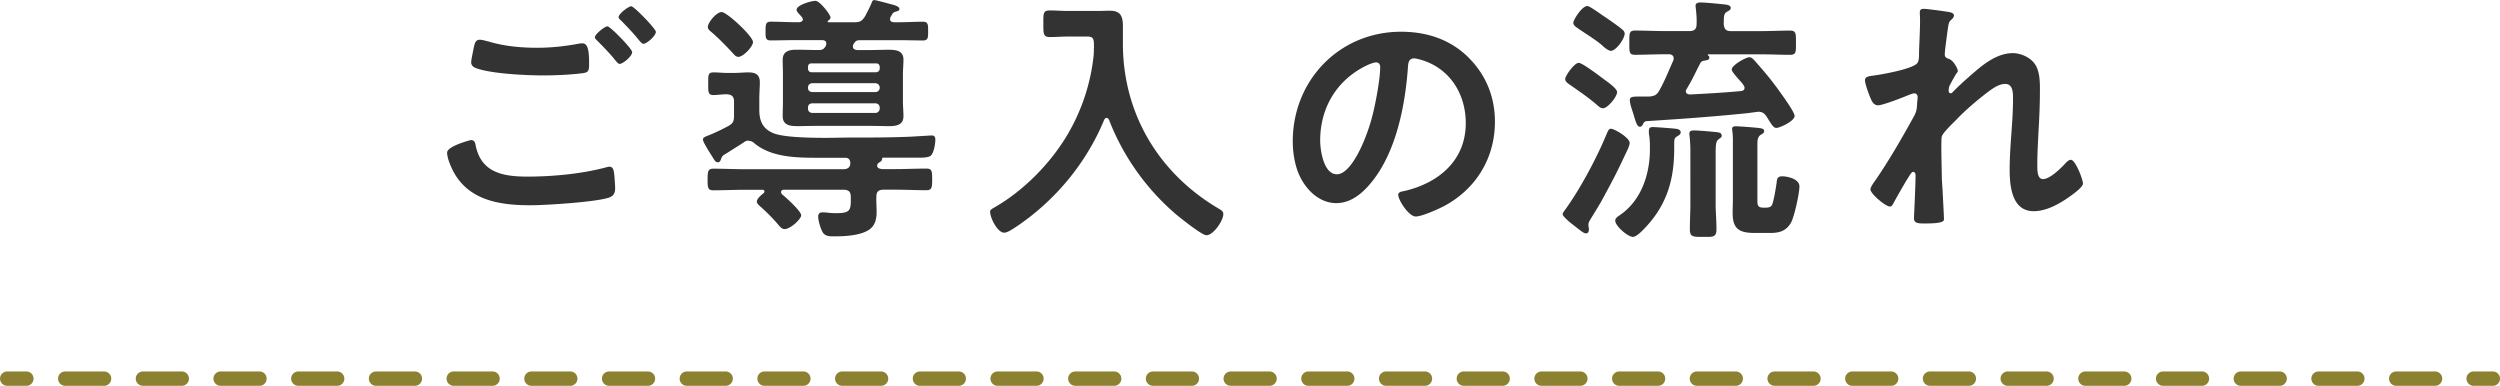
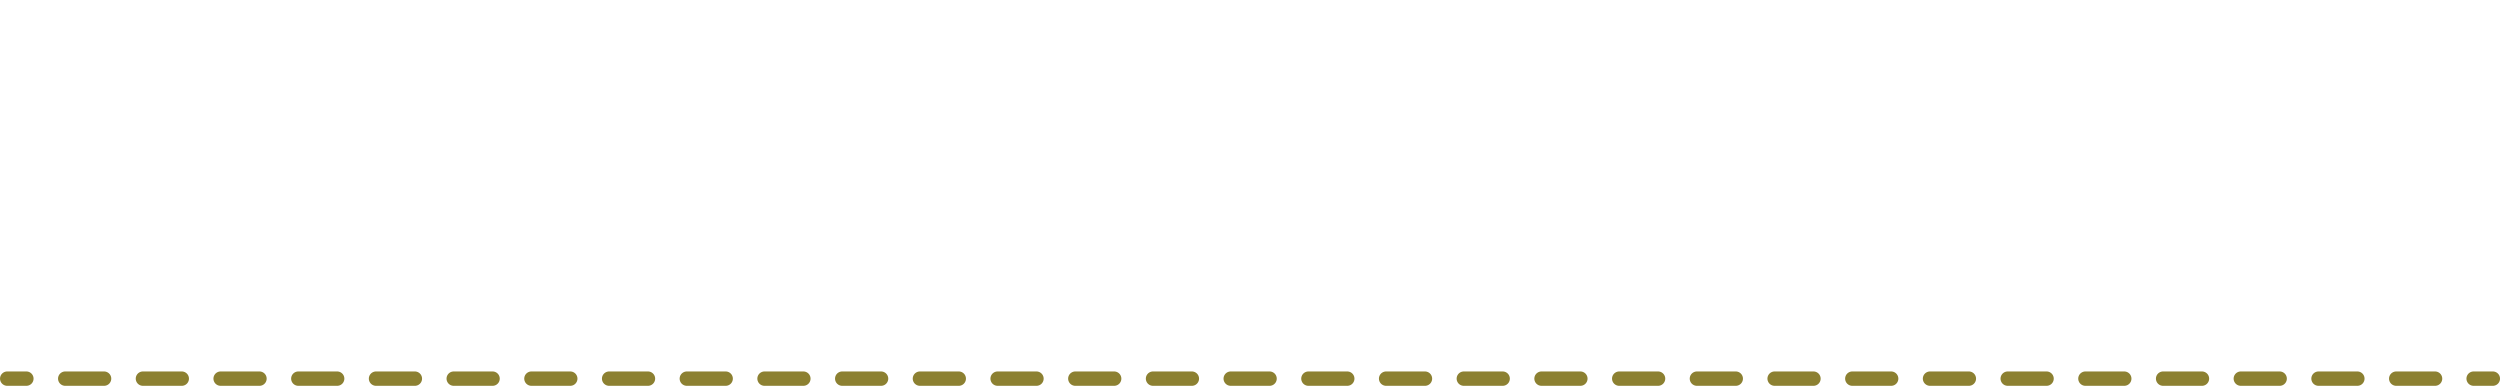
<svg xmlns="http://www.w3.org/2000/svg" id="_レイヤー_2" data-name="レイヤー 2" viewBox="0 0 527.03 81.34">
  <defs>
    <style>.cls-2{fill:none;stroke:#8c8031;stroke-linecap:round;stroke-linejoin:round;stroke-width:3.03px}</style>
  </defs>
  <g id="_レイヤー_1-2" data-name="レイヤー 1">
-     <path d="M99.28 29.53c.71 0 .88.49.99 1.1 1.15 5.77 5.77 6.6 10.94 6.6s11.27-.55 16.44-1.92c.22-.06.6-.17.82-.17.94 0 .94 1.1 1.04 1.81.05.55.17 2.2.17 2.75 0 .99-.33 1.65-1.38 1.98-2.86.93-13.2 1.59-16.5 1.59-5.72 0-11.88-.77-15.4-5.77-.88-1.21-2.14-3.85-2.14-5.33 0-1.38 4.95-2.64 5-2.64zm3.52-20.84c3.35 1.04 6.93 1.38 10.45 1.38 2.97 0 5.94-.33 8.85-.88.22-.05.5-.05.71-.05 1.26 0 1.38 2.03 1.38 4.4 0 1.37-.17 1.7-1.21 1.87-2.42.33-5.88.49-8.36.49-3.57 0-11.22-.33-14.41-1.59-.5-.22-.88-.6-.88-1.15 0-.6.38-2.2.49-2.86.22-.99.33-1.92 1.32-1.92.5 0 1.21.22 1.65.33zM133.27 11c0 .82-1.92 2.47-2.64 2.47-.33 0-.66-.44-1.32-1.27-1.04-1.21-2.2-2.42-3.35-3.57-.17-.17-.55-.5-.55-.77 0-.66 2.09-2.31 2.64-2.31.6 0 5.22 4.73 5.22 5.44zm5-4.29c0 .83-1.92 2.53-2.64 2.53-.33 0-.83-.66-1.43-1.38-1.04-1.26-2.14-2.36-3.25-3.52-.22-.16-.55-.49-.55-.71 0-.71 2.09-2.31 2.69-2.31.55 0 5.17 4.73 5.17 5.39zm19.53 22.93c-.38 0-.66.11-.93.33-1.38.88-2.75 1.76-4.18 2.64-.38.22-.5.44-.66.83-.11.38-.27.77-.71.77-.5 0-.66-.38-1.21-1.26-.38-.6-1.92-2.97-1.92-3.52 0-.44.44-.6 1.16-.88 1.38-.55 2.75-1.21 4.07-1.92 1.04-.55 1.32-.99 1.32-2.2v-3.02c0-1.04-.44-1.48-1.54-1.54-.88 0-2.04.17-2.8.17-1.16 0-1.1-.72-1.1-2.31 0-1.92-.06-2.47 1.15-2.47.93 0 1.81.11 2.69.11h1.82c.93 0 1.87-.11 2.8-.11 1.48 0 2.42.44 2.42 2.09 0 1.04-.11 2.14-.11 3.63v2.2c0 2.47.83 4.12 3.24 5 2.04.71 6.65.88 10.61.88 1.98 0 3.79-.06 5-.06 4.12 0 8.3 0 12.43-.16.49 0 4.62-.28 5.06-.28.61 0 .77.33.77.94 0 .82-.33 2.97-1.1 3.41-.5.27-1.32.33-2.04.33h-7.86c-.17 0-.22.11-.22.27-.05.39-.22.5-.66.77-.05.06-.17.17-.27.22-.06.17-.11.27-.11.44 0 .55.61.66 1.04.71h2.8c2.2 0 4.34-.11 6.54-.11 1.16 0 1.21.55 1.21 2.25s-.05 2.31-1.21 2.31c-2.2 0-4.34-.11-6.54-.11h-2.47c-1.04 0-1.54.38-1.54 1.43-.05 1.1.05 2.15.05 3.25 0 1.37-.27 2.8-1.48 3.68-1.81 1.32-5.22 1.48-7.48 1.48-.88 0-1.92 0-2.42-.88-.44-.77-.94-2.42-.94-3.3 0-.55.28-.88.88-.88.28 0 .72 0 1.04.06.5.06 1.21.11 1.82.11 3.08 0 3.19-.6 3.13-3.46 0-1.04-.44-1.48-1.54-1.48h-12.54c-.5 0-.61.28-.61.44 0 .22.05.27.17.5.83.66 4.07 3.57 4.07 4.45 0 .77-2.25 2.91-3.52 2.91-.55 0-.99-.55-1.32-.93-1.1-1.32-2.53-2.75-3.85-3.9-.28-.28-.66-.55-.66-.99 0-.6.99-1.43 1.43-1.76a.5.5 0 00.17-.38c0-.27-.22-.33-.44-.33h-3.79c-2.2 0-4.34.11-6.54.11-1.16 0-1.21-.55-1.21-2.25s.05-2.31 1.21-2.31c2.2 0 4.34.11 6.54.11h20.9c.77 0 1.43-.33 1.43-1.21v-.27c-.11-.66-.44-.93-1.1-.93h-4.84c-4.73 0-10.5.11-14.3-3.08-.38-.33-.71-.49-1.21-.49zm-2.14-17.65c-.5 0-.88-.44-1.16-.77-1.43-1.54-2.91-3.08-4.51-4.45-.39-.33-.77-.6-.77-1.1 0-.93 1.82-3.13 2.92-3.13s6.6 5.11 6.6 6.32c0 .99-2.09 3.13-3.08 3.13zm24.25-2.7c-.06.17-.11.33-.11.49 0 .6.44.71.88.77h2.69c1.32 0 2.64-.06 3.96-.06 1.54 0 3.13.17 3.13 2.09 0 1.04-.11 2.03-.11 3.02v5.88c0 .99.11 2.04.11 3.02 0 1.87-1.54 2.09-3.03 2.09-1.37 0-2.75-.05-4.07-.05h-11.27c-1.32 0-2.64.05-4.01.05-1.48 0-3.08-.17-3.08-2.09 0-1.04.05-2.03.05-3.02V15.6c0-.99-.05-1.98-.05-2.97 0-1.92 1.48-2.15 3.02-2.15 1.38 0 2.69.06 4.07.06h.55c.61 0 .94-.11 1.27-.6l.17-.22c.05-.17.11-.33.11-.55 0-.55-.44-.71-.88-.71h-5.77c-1.7 0-3.41.06-5.11.06-1.1 0-1.04-.72-1.04-1.92 0-1.38 0-2.03 1.1-2.03 1.7 0 3.41.11 5.06.11h.99c.33-.06.71-.17.71-.6 0-.17-.11-.27-.17-.44-.66-.77-1.15-1.15-1.15-1.59 0-.99 3.13-1.87 3.96-1.87.99 0 3.19 2.97 3.19 3.46 0 .39-.27.55-.55.77 0 0-.05.05-.05.11s0 .11.17.17h5.44c1.21 0 1.59-.22 2.25-1.21.44-.82 1.04-1.98 1.38-2.8.11-.28.17-.66.61-.66.33 0 3.13.77 3.74.93.44.11 1.54.39 1.54.94 0 .39-.39.44-.71.55-.39.11-.66.22-.83.6-.11.17-.22.38-.33.55-.05.17-.11.28-.11.44 0 .49.39.6.77.66h1.1c1.65 0 3.35-.11 5.06-.11 1.15 0 1.1.71 1.1 2.03 0 1.15.05 1.92-1.04 1.92-1.71 0-3.41-.06-5.11-.06h-8.19c-.6 0-.93.11-1.26.66l-.11.17zm4.84 5.94c.44-.06.66-.33.71-.71v-.44c-.05-.44-.27-.71-.71-.71H171c-.38 0-.66.27-.66.71v.44c0 .38.28.66.66.71h13.75zm-13.53 2.31c-.55.06-.88.39-.88.88v.11c0 .55.33.83.88.88h13.36c.5-.05.83-.33.88-.88v-.11c-.05-.49-.38-.82-.88-.88h-13.36zm0 4.24c-.55.05-.88.33-.88.88v.27c0 .5.33.83.88.88h13.36c.5-.05.83-.38.88-.88v-.27c-.05-.55-.38-.83-.88-.88h-13.36zm59.4-11.66c0-1.92 0-2.42-1.54-2.42h-3.79c-1.32 0-2.64.11-3.96.11-1.43 0-1.38-.71-1.38-2.86s-.05-2.75 1.38-2.75c1.26 0 2.64.11 3.96.11h5.99c.93 0 1.81-.05 2.69-.05 2.25 0 2.75 1.15 2.75 3.24v3.68c0 14.85 7.64 27.5 20.4 34.92.44.27.77.5.77 1.04 0 1.37-2.09 4.45-3.57 4.45-.94 0-5.39-3.57-6.32-4.34-6.27-5.33-11.22-12.26-14.19-19.96-.11-.22-.27-.44-.55-.44-.22 0-.38.22-.5.44-3.74 9.07-10.28 16.94-18.42 22.44-1.32.88-2.09 1.32-2.64 1.32-1.43 0-2.97-3.13-2.97-4.4 0-.44.38-.61.93-.94 6.16-3.52 11.88-9.35 15.45-15.45a41.368 41.368 0 005.44-16.55c.05-.55.05-1.04.05-1.59zm78.98 2.03c3.68 3.68 5.55 8.3 5.55 13.53 0 7.64-4.01 14.19-10.72 17.76-1.27.66-4.67 2.2-5.99 2.2-1.43 0-3.68-3.41-3.68-4.62 0-.55.82-.66 1.37-.77 7.2-1.71 12.87-6.43 12.87-14.3 0-5.88-3.08-11.16-8.8-13.14-.5-.17-1.59-.5-2.09-.5-1.26 0-1.26 1.21-1.32 2.14-.6 8.03-2.53 17.82-7.81 24.14-1.81 2.2-4.23 4.23-7.26 4.23-3.35 0-5.99-2.42-7.48-5.22-1.21-2.25-1.71-5.22-1.71-7.81 0-12.87 9.84-23.1 22.82-23.1 5.39 0 10.34 1.59 14.24 5.44zm-21.39 1.6c-6.27 2.97-9.9 8.85-9.9 15.84 0 2.03.71 7.15 3.52 7.15s5.83-6.27 7.37-11.88c.71-2.64 1.76-8.08 1.76-10.72 0-.55-.27-.99-.88-.99-.44 0-1.43.39-1.87.6zm54.94 17.71c-2.37 5.06-2.86 5.99-5.55 10.94-.66 1.15-1.37 2.31-2.09 3.46-.22.39-.66.99-.66 1.48 0 .33.11.71.11 1.04 0 .5-.22.82-.6.82-.5 0-.99-.44-3.02-2.03-.38-.27-1.92-1.59-1.92-1.98 0-.28.33-.71.5-.94 3.02-4.12 6.54-10.67 8.52-15.4.55-1.26.66-1.71 1.16-1.71.71 0 3.96 1.87 3.96 3.02 0 .27-.27.99-.38 1.27zm-5.22-8.64c-.5 0-.77-.27-1.48-.88-1.82-1.54-3.52-2.69-5.5-4.07-.39-.27-.99-.66-.99-1.21 0-.66 1.92-3.41 2.86-3.41.77 0 4.51 2.86 5.39 3.52.6.44 2.69 1.87 2.69 2.64 0 .99-1.98 3.41-2.97 3.41zm1.65-12.1c-.39 0-1.21-.55-1.65-.99-1.15-1.1-3.74-2.69-5.11-3.63-.44-.33-1.15-.71-1.15-1.26 0-.66 1.81-3.57 2.97-3.57.5 0 2.86 1.76 3.63 2.25.83.55 3.35 2.31 3.9 2.86.17.17.33.44.33.71 0 1.04-1.81 3.63-2.91 3.63zm13.36 20.63c0 6.87-1.71 12.26-6.65 17.21-.44.44-1.43 1.38-2.04 1.38-1.1 0-3.74-2.31-3.74-3.41 0-.55.55-.88.93-1.15 4.56-3.08 6.38-8.63 6.38-13.91v-.61c0-1.04-.05-1.7-.22-2.75v-.55c0-.71.44-.77.83-.77.6 0 4.45.28 5 .38.44.06.88.28.88.72 0 .38-.33.6-.6.77-.77.44-.77.6-.77 2.03v.66zm-6.6-5.12c-.11.22-.33.5-.6.5-.61 0-.88-.94-1.32-2.42-.27-.93-.83-2.36-.83-3.19s.61-.77 3.25-.77h.88c1.15-.11 1.59-.38 2.14-1.37 1.1-1.98 1.92-4.07 2.86-6.16.06-.17.11-.33.11-.5 0-.66-.5-.88-1.04-.88h-.83c-2.09 0-4.18.11-6.27.11-1.27 0-1.21-.6-1.21-2.53 0-2.03-.06-2.58 1.26-2.58 2.09 0 4.12.11 6.21.11h5.17c1.1 0 1.54-.44 1.54-1.48.06-1.1-.05-2.25-.17-3.35 0-.11-.05-.33-.05-.49 0-.6.55-.71 1.04-.71.93 0 3.74.27 4.73.38.55.05 1.65.11 1.65.77 0 .44-.38.55-.82.83-.71.44-.61 1.04-.66 2.58.11 1.1.5 1.48 1.54 1.48h6.16c2.09 0 4.18-.11 6.27-.11 1.32 0 1.26.66 1.26 2.58s.06 2.53-1.26 2.53c-2.09 0-4.18-.11-6.27-.11h-10.89c-.06 0-.17 0-.17.11 0 .06.05.11.11.17.17.11.22.22.22.44 0 .5-.66.55-.99.6-.38.06-.71.17-.88.49-1.15 2.15-1.32 2.8-2.91 5.5-.11.17-.17.27-.17.49 0 .5.44.66.88.66 3.57-.17 7.15-.38 10.72-.71.44-.05.77-.22.77-.71s-1.04-1.54-1.38-1.92c-.77-.93-1.32-1.54-1.32-1.92 0-.93 3.02-2.58 3.68-2.58.49 0 .77.33 1.1.66 2.03 2.31 3.13 3.57 4.95 6.05.66.94 3.52 4.78 3.52 5.66 0 1.1-3.13 2.53-3.85 2.53-.6 0-.99-.71-1.59-1.65-.55-.88-.93-1.76-2.2-1.76-.16 0-2.42.33-2.58.33-7.7.77-13.25 1.15-20.95 1.65-.5.05-.66.33-.83.71zm10.01 5.61c0-1.04-.05-2.09-.17-3.13 0-.17-.05-.33-.05-.5 0-.66.49-.71.99-.71.94 0 3.46.22 4.51.33.5.06 1.32.06 1.32.77 0 .38-.22.44-.66.77-.66.49-.61 1.48-.61 4.07v9.57c0 1.76.17 3.52.17 5.28s-.71 1.65-2.75 1.65c-2.15 0-2.86.05-2.86-1.6 0-1.76.11-3.57.11-5.33V31.85zm15.95 11.93c.44 0 .82-.06 1.15-.39.44-.55.99-4.18 1.1-5 .06-.82.28-1.21 1.16-1.21 1.04 0 3.63.5 3.63 2.15 0 1.43-1.1 6.49-1.82 7.7-1.04 1.71-2.47 2.09-4.34 2.09h-3.19c-3.19 0-4.73-.71-4.73-4.18 0-.99.05-1.98.05-2.97V31.13c0-1.04.05-2.42-.11-3.41 0-.17-.05-.33-.05-.5 0-.55.38-.6.83-.6.6 0 4.34.28 5 .39.33.06.93.11.93.6 0 .44-.38.6-.66.77-.83.5-.77 1.32-.77 2.75V42.4c0 1.21.38 1.38 1.49 1.38h.33zm39-41.13c.28.11.61.27.61.6s-.22.6-.44.82c-.71.6-.66.77-.99 3.02-.11.94-.5 3.63-.5 4.4 0 .61.38.77.88.94.99.33 1.87 2.09 1.87 2.53 0 .22-.22.44-.33.6-.28.38-1.32 2.31-1.49 2.69-.05.22-.11.6-.11.88s.11.55.44.55c.17 0 .33-.17.44-.28 1.15-1.21 3.35-3.19 4.67-4.29 2.2-1.92 4.95-3.9 7.97-3.9 1.71 0 3.79.93 4.73 2.42.94 1.43.99 3.57.99 5.22 0 2.86-.11 5.72-.28 8.52-.11 2.36-.27 4.84-.27 7.15 0 1.32-.06 3.24 1.21 3.24 1.48 0 3.85-2.36 4.84-3.46.28-.27.61-.6 1.04-.6.93 0 2.53 4.12 2.53 5 0 .77-2.03 2.2-2.64 2.64-2.2 1.59-5 3.19-7.75 3.19-4.62 0-5.06-5.33-5.06-8.8 0-4.95.71-9.95.71-14.9 0-1.21 0-3.13-1.65-3.13-1.54 0-3.13 1.32-4.29 2.2-1.98 1.54-4.29 3.52-5.99 5.33-.71.71-2.75 2.64-3.08 3.52-.22.71 0 7.42 0 8.69 0 .33.11 1.98.17 2.91.11 2.25.28 5.22.28 5.83 0 .38.05.94-4.01.94-1.32 0-2.31 0-2.31-1.1 0-.49.33-6.6.33-9.07 0-.27-.11-.71-.5-.71s-.77.82-1.32 1.65c-.61.99-2.31 3.96-2.86 5-.17.33-.38.66-.71.66-.93 0-4.12-2.69-4.12-3.63 0-.5.82-1.59 1.1-1.98 2.97-4.34 5.55-8.85 8.08-13.42.55-1.04.6-1.59.66-2.58 0-.49.11-.99.11-1.43s-.22-.82-.71-.82c-.27 0-.71.17-.99.27-1.16.49-5.61 2.25-6.65 2.25-.88 0-1.32-.82-1.59-1.54-.33-.71-1.16-3.02-1.16-3.74 0-.88 1.16-.88 1.82-.99 1.65-.22 8.63-1.43 9.29-2.75.22-.38.28-.99.28-1.65 0-1.48.22-4.78.22-7.2 0-.66-.05-1.32-.05-1.7 0-.6.27-.77.88-.77s5.17.6 5.72.77z" fill="#333" />
    <path class="cls-2" d="M1.52 79.82h4.04" />
    <path fill="none" stroke="#8c8031" stroke-linecap="round" stroke-linejoin="round" stroke-width="3.03" stroke-dasharray="8.19 8.19" d="M13.75 79.82h503.63" />
    <path class="cls-2" d="M521.47 79.82h4.05" />
  </g>
</svg>